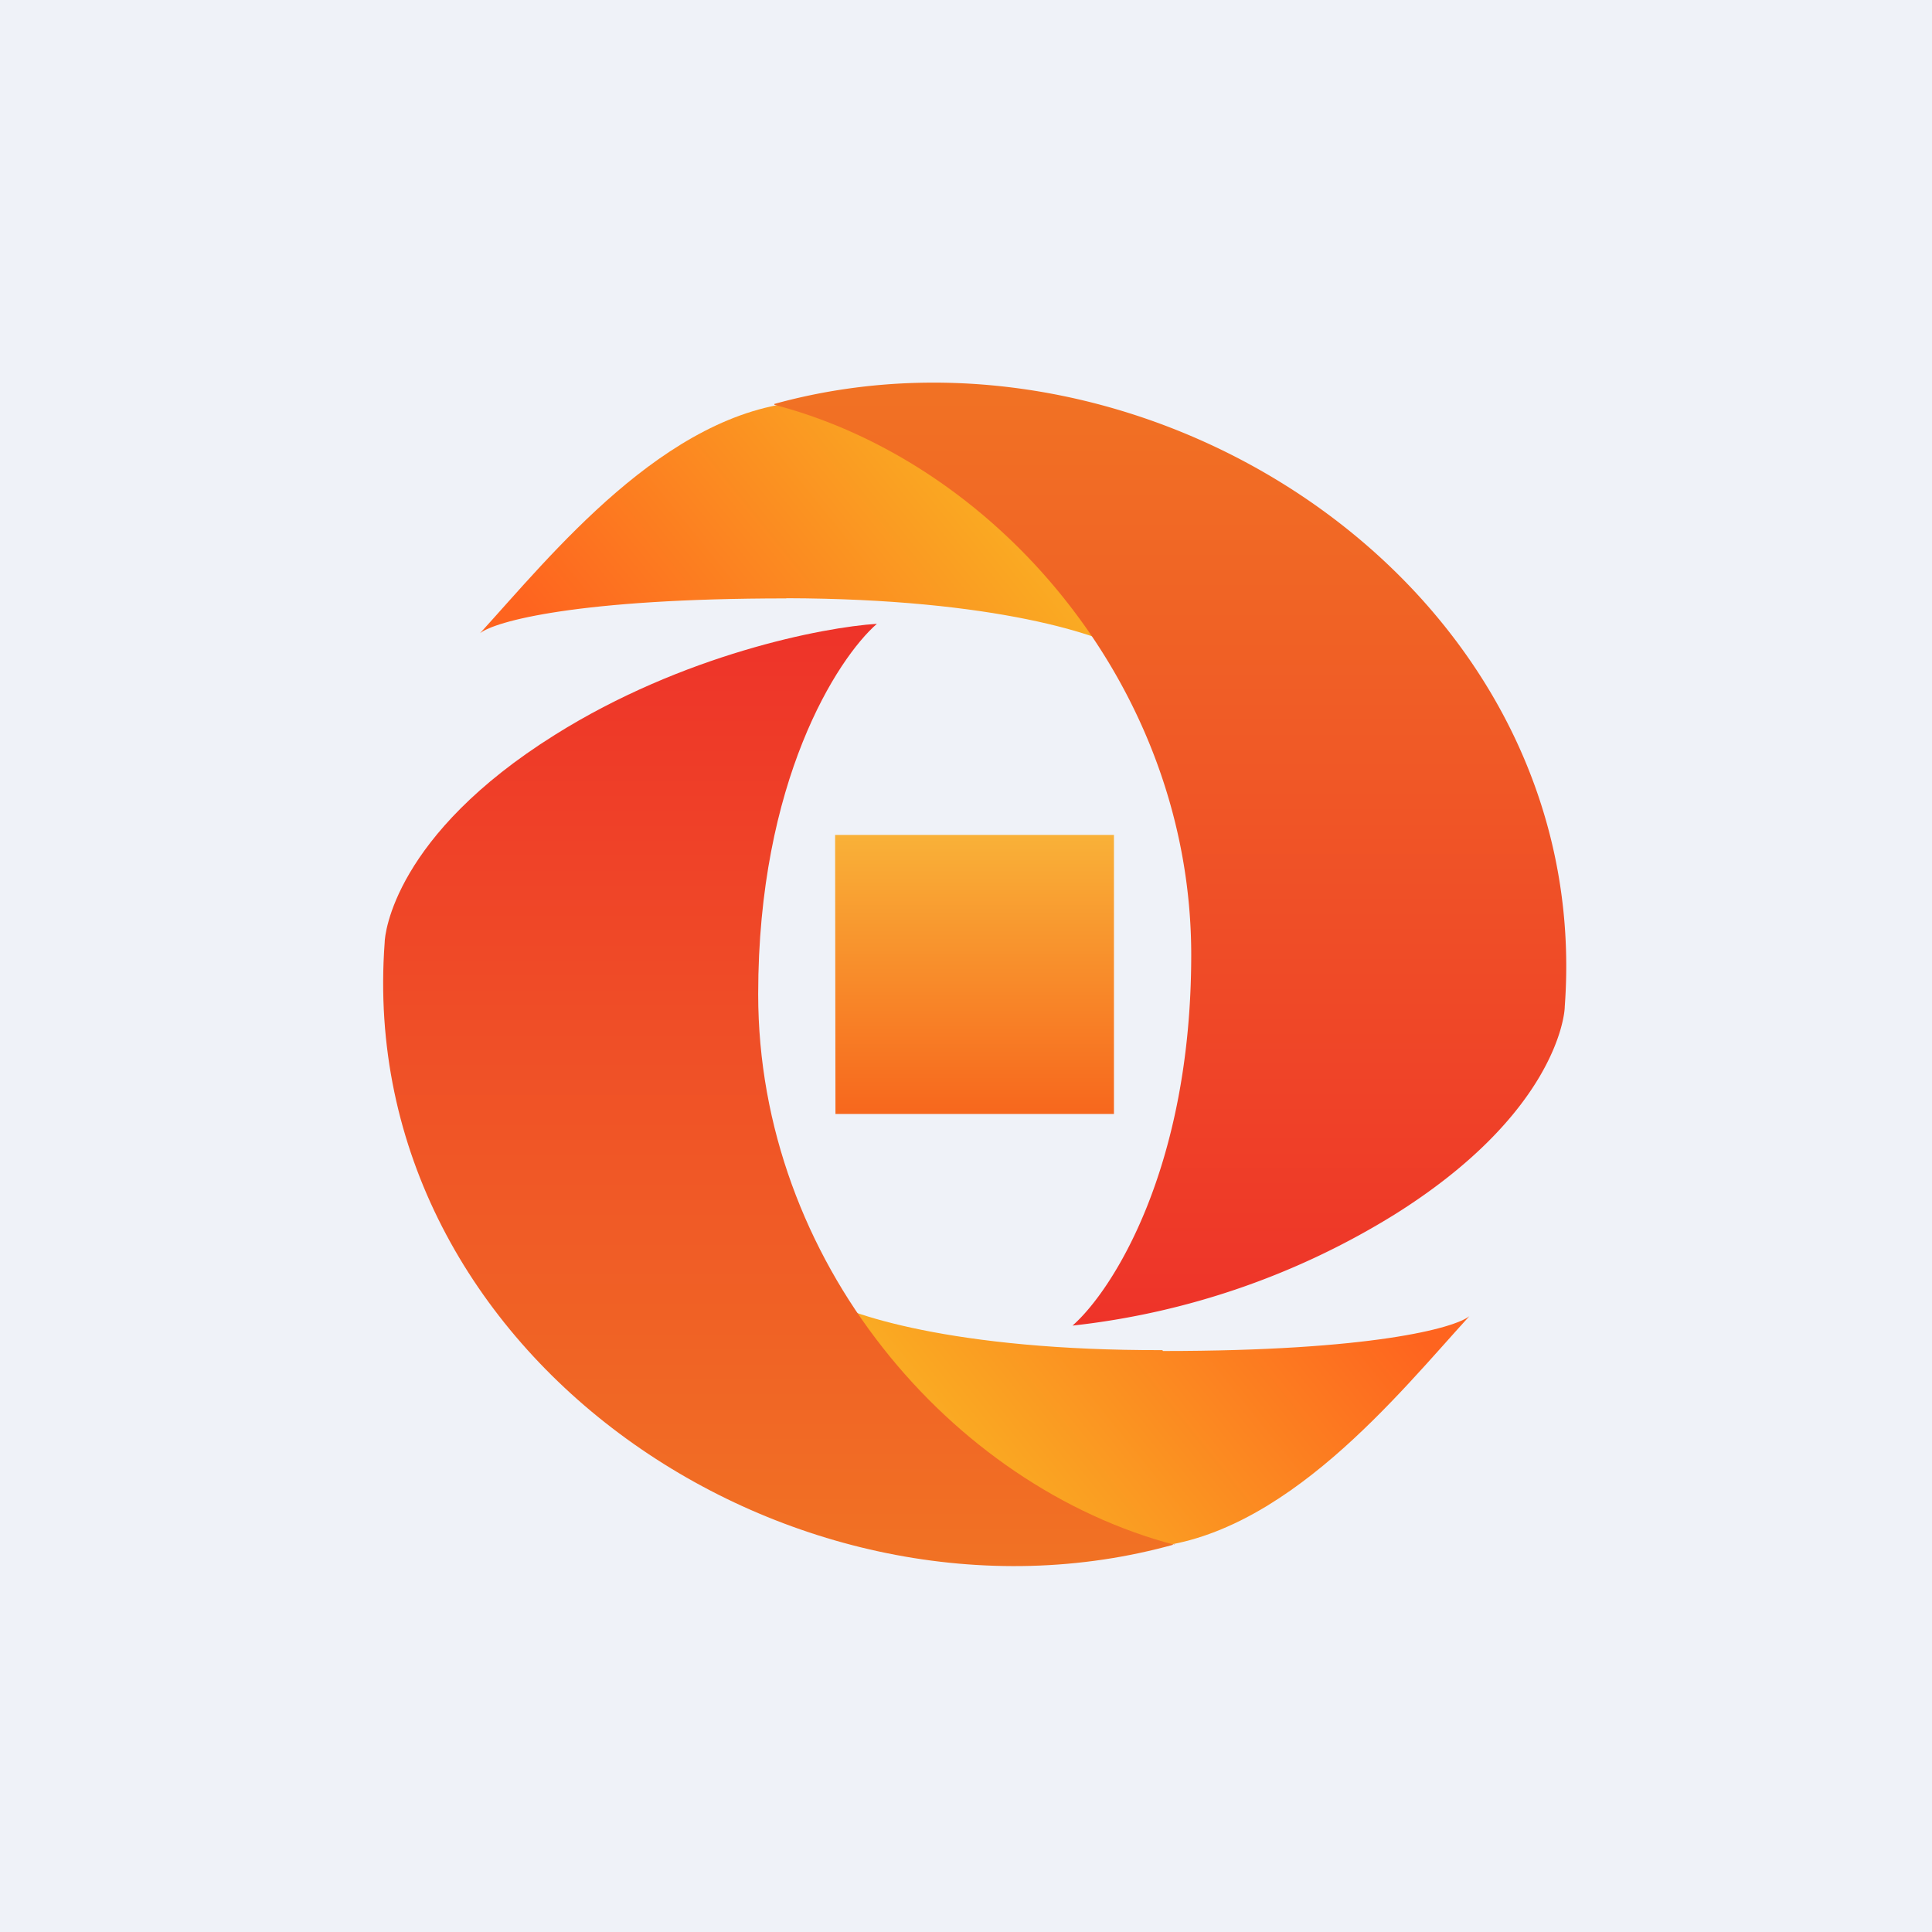
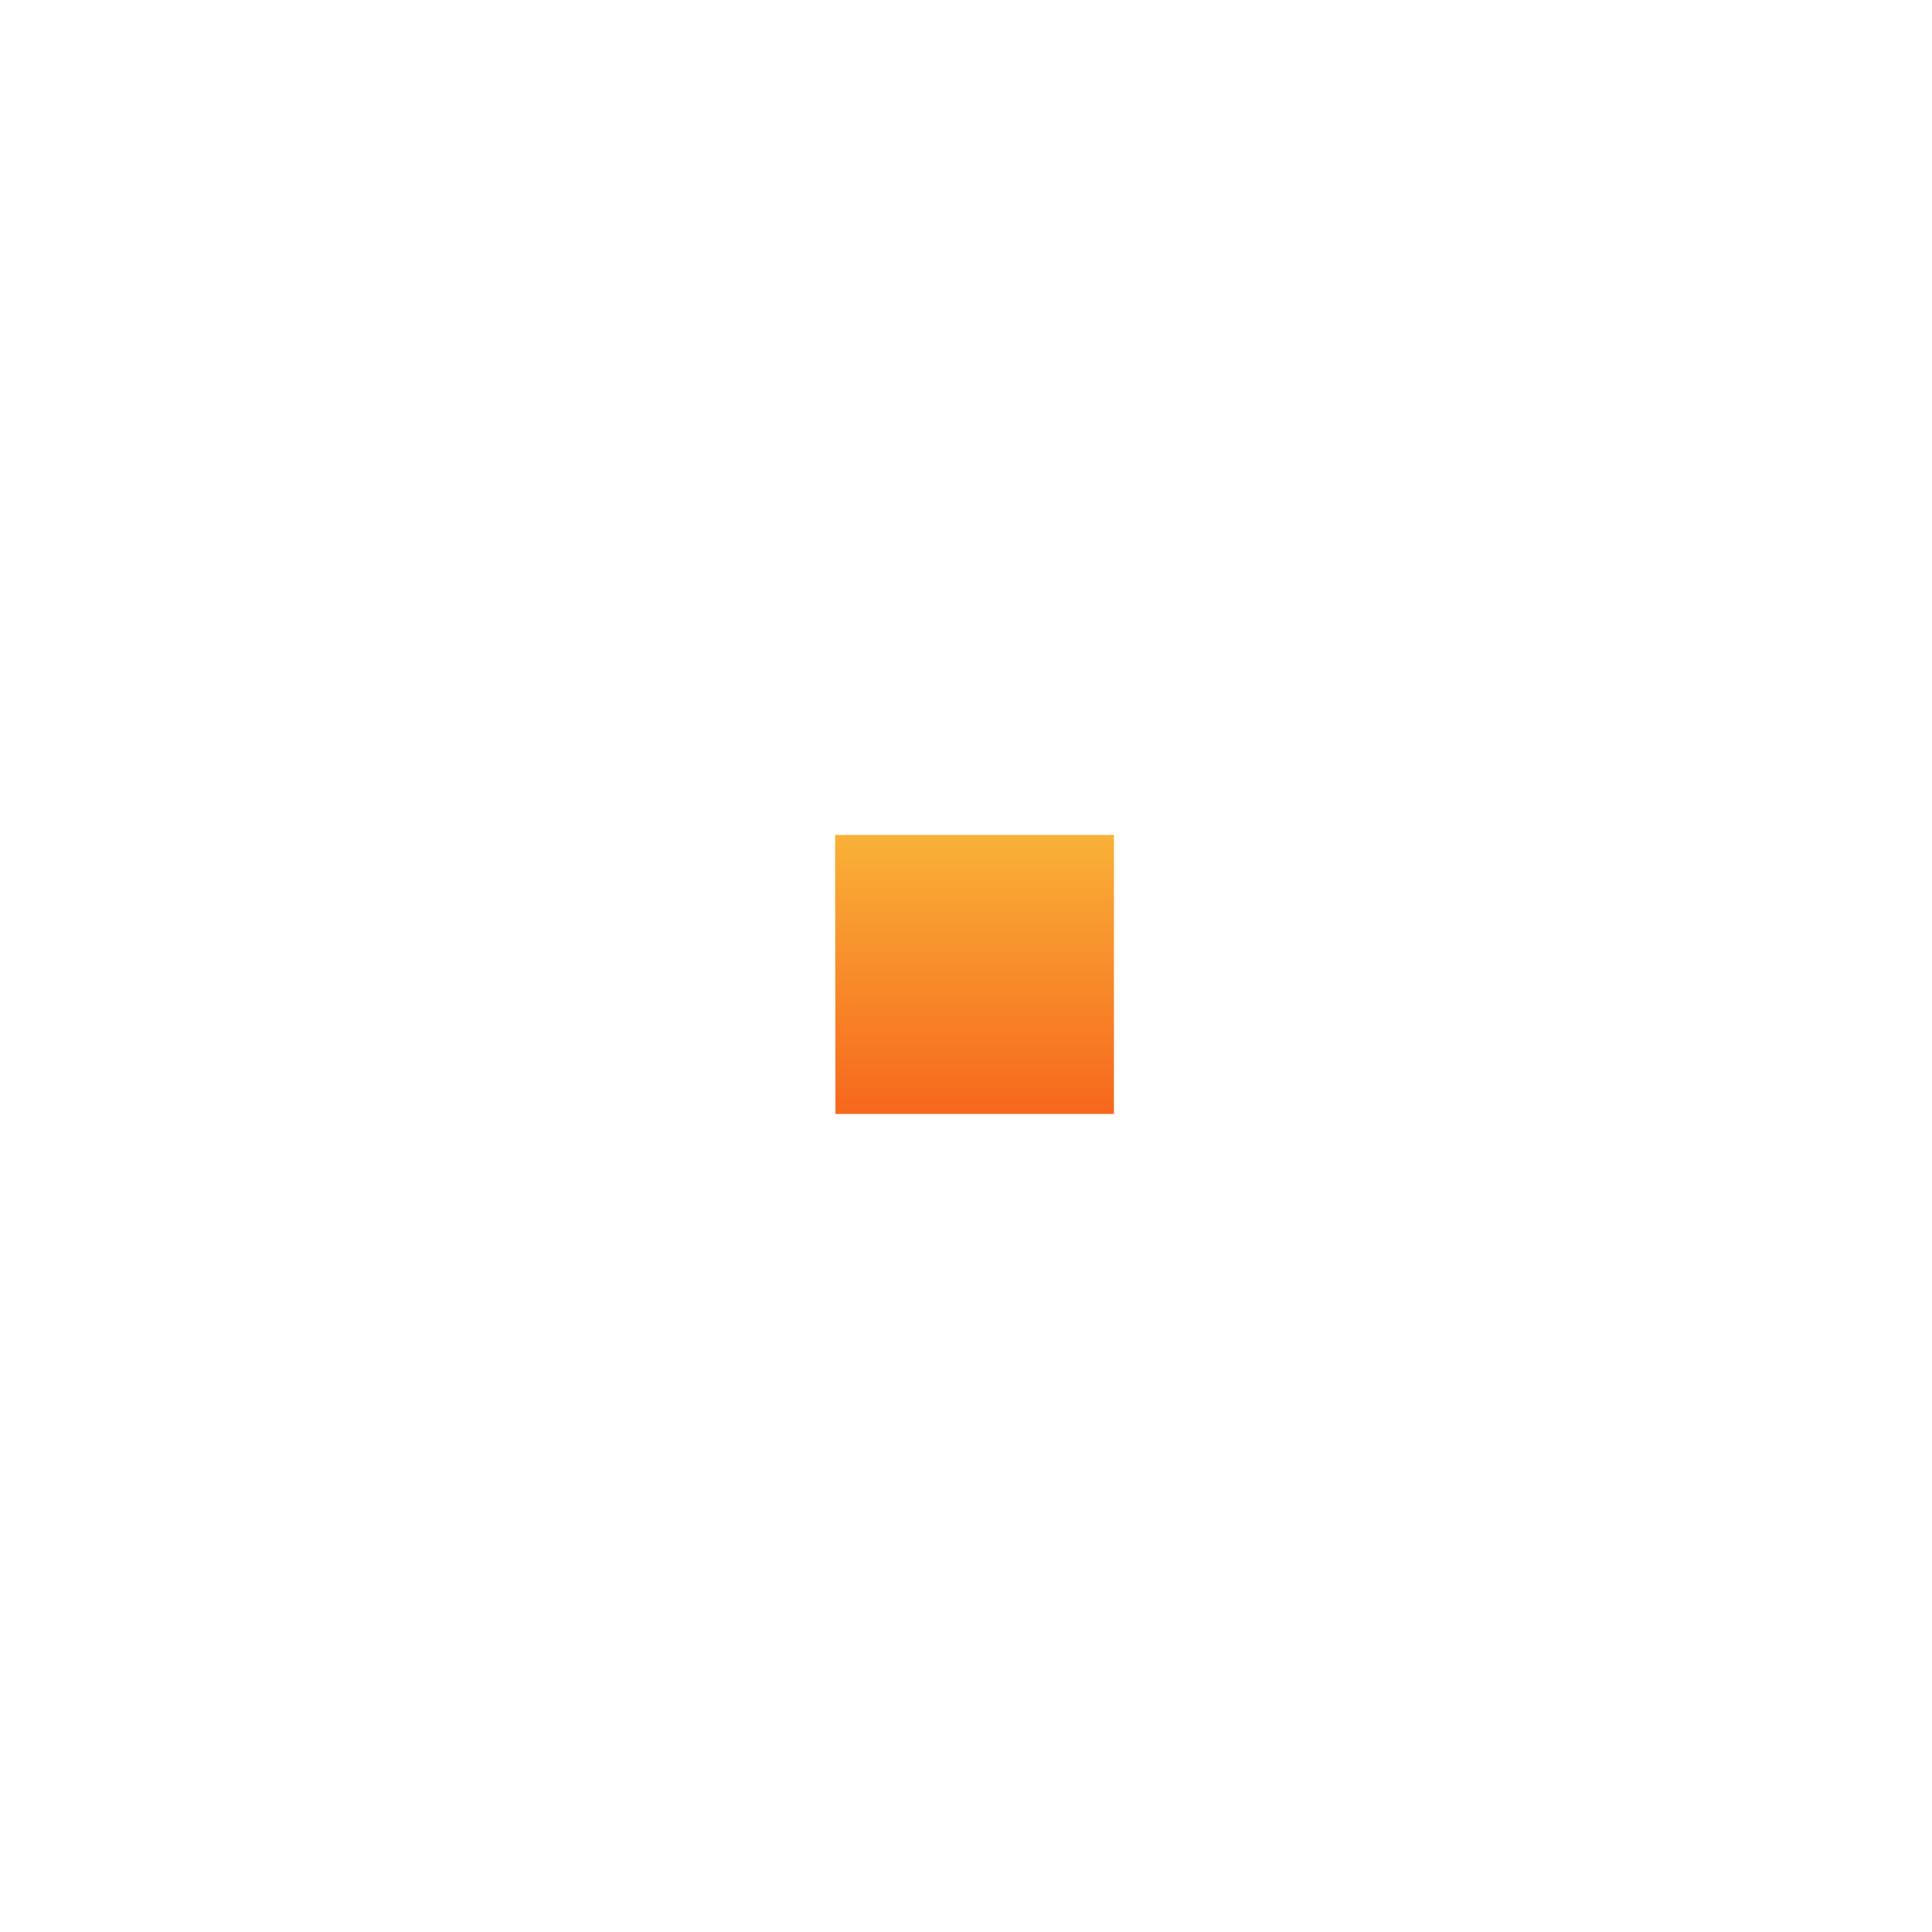
<svg xmlns="http://www.w3.org/2000/svg" viewBox="0 0 55.5 55.5">
-   <path d="M 0,0 H 55.5 V 55.5 H 0 Z" fill="rgb(239, 242, 248)" />
-   <path d="M 33.39,38.785 C 27.39,38.8 24.3,37.75 23.5,37.22 C 24.43,39.85 28.98,44.74 32.93,44.46 C 36.89,44.18 40.19,40.02 42.21,37.81 C 41.78,38.15 39.41,38.81 33.41,38.81 Z" fill="url(#e)" />
-   <path d="M 33.74,44.365 C 22.89,47.4 10.17,39 11.05,27.08 C 11.05,26.82 11.34,23.99 15.94,21.11 C 19.62,18.8 23.64,18.02 25.19,17.92 C 24.05,18.92 21.78,22.44 21.78,28.56 C 21.78,36.22 27.32,42.69 33.75,44.38 Z" fill="url(#d)" />
-   <path d="M 22.59,17.185 C 28.61,17.2 31.7,18.25 32.5,18.78 C 31.57,16.15 27.02,11.26 23.07,11.54 C 19.11,11.82 15.81,15.98 13.79,18.19 C 14.22,17.85 16.59,17.19 22.59,17.19 Z" fill="url(#c)" />
-   <path d="M 22.24,11.605 C 33.11,8.6 45.83,17 44.95,28.92 C 44.95,29.18 44.66,32.01 40.06,34.89 A 22.15,22.15 0 0,1 30.81,38.08 C 31.95,37.08 34.22,33.56 34.22,27.43 C 34.22,19.78 28.68,13.31 22.25,11.63 Z" fill="url(#b)" />
  <path d="M 23.99,23.985 H 32 V 32 H 24 Z" fill="url(#a)" />
  <defs>
    <linearGradient id="e" x1="27.17" x2="37.7" y1="43.08" y2="34.59" gradientUnits="userSpaceOnUse">
      <stop stop-color="rgb(249, 178, 35)" offset="0" />
      <stop stop-color="rgb(254, 100, 31)" offset="1" />
    </linearGradient>
    <linearGradient id="d" x1="22.37" x2="22.37" y1="17.92" y2="45" gradientUnits="userSpaceOnUse">
      <stop stop-color="rgb(238, 51, 41)" offset="0" />
      <stop stop-color="rgb(241, 114, 36)" offset="1" />
    </linearGradient>
    <linearGradient id="c" x1="28.83" x2="18.3" y1="12.92" y2="21.41" gradientUnits="userSpaceOnUse">
      <stop stop-color="rgb(249, 178, 35)" offset="0" />
      <stop stop-color="rgb(254, 100, 31)" offset="1" />
    </linearGradient>
    <linearGradient id="b" x1="33.63" x2="33.63" y1="38.08" y2="11" gradientUnits="userSpaceOnUse">
      <stop stop-color="rgb(238, 51, 41)" offset="0" />
      <stop stop-color="rgb(241, 114, 36)" offset="1" />
    </linearGradient>
    <linearGradient id="a" x1="28" x2="28" y1="24" y2="32" gradientUnits="userSpaceOnUse">
      <stop stop-color="rgb(249, 177, 56)" offset="0" />
      <stop stop-color="rgb(247, 103, 29)" offset="1" />
    </linearGradient>
  </defs>
</svg>